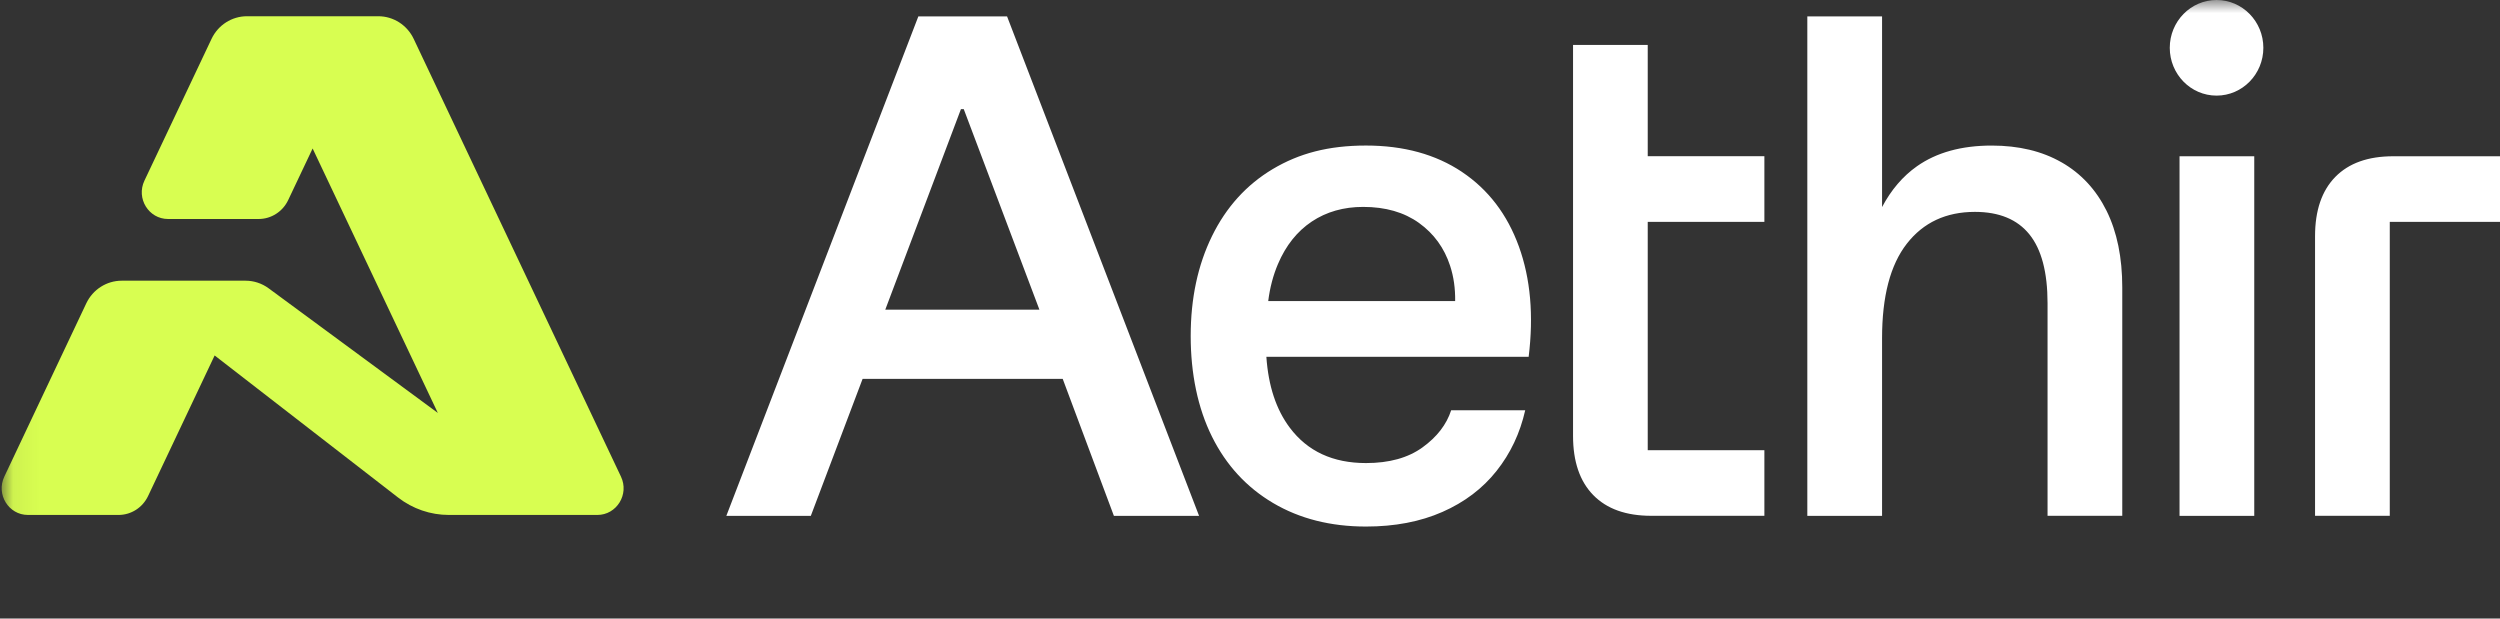
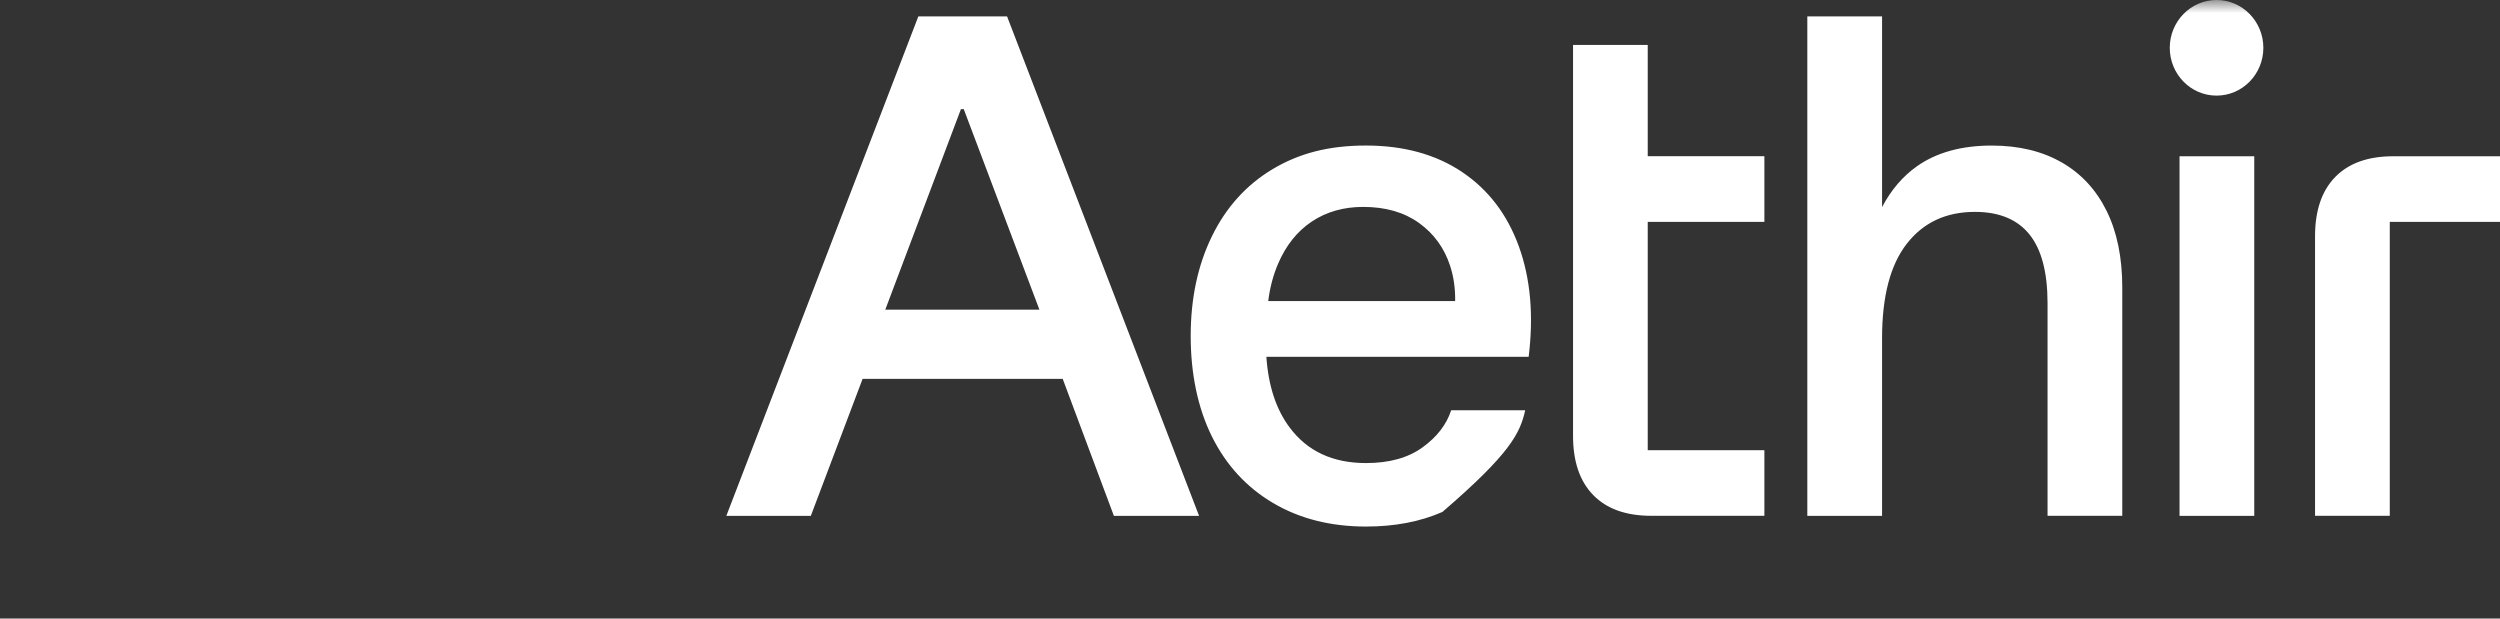
<svg xmlns="http://www.w3.org/2000/svg" width="97" height="24" viewBox="0 0 97 24" fill="none">
  <rect x="0" y="0" width="97" height="24" fill="#333333" stroke="none" />
  <g clip-path="url(#clip0_2850_537)">
    <mask id="mask0_2850_537" style="mask-type:luminance" maskUnits="userSpaceOnUse" x="0" y="0" width="195" height="24">
      <path d="M194.934 0H0.064V24H194.934V0Z" fill="white" />
    </mask>
    <g mask="url(#mask0_2850_537)">
-       <path d="M86.003 3.71C87.005 3.71 87.818 2.879 87.818 1.855C87.818 0.831 87.005 6.10352e-05 86.003 6.10352e-05C85 6.10352e-05 84.187 0.831 84.187 1.855C84.187 2.879 85 3.71 86.003 3.71ZM35.632 0.636L28.182 20.015H31.46L33.469 14.7H41.233L43.219 20.015H46.524L39.074 0.636H35.632ZM37.285 4.235H37.394L40.329 12.014H34.349L37.284 4.235H37.285ZM56.726 6.671C55.705 5.989 54.464 5.647 53 5.647C51.536 5.647 50.403 5.952 49.382 6.56C48.362 7.169 47.576 8.037 47.025 9.162C46.474 10.288 46.199 11.58 46.199 13.039C46.199 14.497 46.474 15.835 47.025 16.942C47.576 18.05 48.366 18.908 49.396 19.517C50.426 20.125 51.627 20.43 53 20.43C54.119 20.43 55.108 20.241 55.966 19.863C56.824 19.485 57.524 18.956 58.066 18.272C58.608 17.59 58.978 16.805 59.178 15.919H56.305C56.125 16.473 55.754 16.954 55.194 17.358C54.633 17.765 53.902 17.967 53 17.967C51.717 17.967 50.732 17.511 50.046 16.597C49.515 15.892 49.212 14.973 49.135 13.843H59.312C59.51 12.237 59.384 10.811 58.934 9.566C58.482 8.319 57.746 7.356 56.726 6.672V6.671ZM49.586 10.242C49.892 9.523 50.331 8.974 50.899 8.595C51.468 8.217 52.133 8.028 52.891 8.028C53.758 8.028 54.48 8.236 55.058 8.651C55.636 9.067 56.038 9.62 56.264 10.312C56.403 10.736 56.467 11.192 56.46 11.681H49.207C49.273 11.157 49.4 10.678 49.586 10.242ZM79.987 6.298C79.229 5.864 78.325 5.648 77.278 5.648C76.103 5.648 75.138 5.916 74.378 6.451C73.826 6.84 73.375 7.37 73.024 8.034V0.636H70.124V20.015H73.024V13.122C73.024 11.498 73.344 10.276 73.986 9.454C74.626 8.633 75.507 8.221 76.628 8.221C77.567 8.221 78.271 8.512 78.74 9.093C79.21 9.674 79.445 10.565 79.445 11.765V20.013H82.344V11.155C82.344 9.991 82.141 9 81.735 8.179C81.328 7.359 80.746 6.731 79.987 6.297V6.298ZM87.465 6.063H84.566V20.015H87.465V6.063ZM92.858 6.063C91.882 6.063 91.133 6.33 90.609 6.865C90.086 7.4 89.824 8.166 89.824 9.162V20.013H92.723V8.609H97.249V6.063H92.858ZM63.934 1.744H61.034V16.913C61.034 17.91 61.296 18.675 61.819 19.21C62.343 19.746 63.092 20.013 64.068 20.013H68.458V17.467H63.932V8.608H68.458V6.061H63.932V1.744H63.934Z" fill="white" />
-       <path d="M14.677 0.63H9.583C8.996 0.63 8.461 0.972 8.207 1.51L5.603 7.011C5.277 7.699 5.769 8.497 6.52 8.497H10.035C10.523 8.497 10.969 8.212 11.181 7.764L12.13 5.761L16.988 16.022L10.424 11.187C10.163 10.995 9.85 10.891 9.528 10.891H4.723C4.136 10.891 3.602 11.233 3.347 11.771L0.167 18.494C-0.159 19.182 0.333 19.98 1.084 19.98H4.599C5.087 19.98 5.533 19.695 5.745 19.247L8.328 13.792L15.443 19.302C16.01 19.742 16.703 19.98 17.415 19.98H23.176C23.927 19.98 24.42 19.182 24.094 18.494L16.052 1.51C15.798 0.972 15.263 0.63 14.677 0.63Z" fill="#D8FE51" />
+       <path d="M86.003 3.71C87.005 3.71 87.818 2.879 87.818 1.855C87.818 0.831 87.005 6.10352e-05 86.003 6.10352e-05C85 6.10352e-05 84.187 0.831 84.187 1.855C84.187 2.879 85 3.71 86.003 3.71ZM35.632 0.636L28.182 20.015H31.46L33.469 14.7H41.233L43.219 20.015H46.524L39.074 0.636H35.632ZM37.285 4.235H37.394L40.329 12.014H34.349L37.284 4.235H37.285ZM56.726 6.671C55.705 5.989 54.464 5.647 53 5.647C51.536 5.647 50.403 5.952 49.382 6.56C48.362 7.169 47.576 8.037 47.025 9.162C46.474 10.288 46.199 11.58 46.199 13.039C46.199 14.497 46.474 15.835 47.025 16.942C47.576 18.05 48.366 18.908 49.396 19.517C50.426 20.125 51.627 20.43 53 20.43C54.119 20.43 55.108 20.241 55.966 19.863C58.608 17.59 58.978 16.805 59.178 15.919H56.305C56.125 16.473 55.754 16.954 55.194 17.358C54.633 17.765 53.902 17.967 53 17.967C51.717 17.967 50.732 17.511 50.046 16.597C49.515 15.892 49.212 14.973 49.135 13.843H59.312C59.51 12.237 59.384 10.811 58.934 9.566C58.482 8.319 57.746 7.356 56.726 6.672V6.671ZM49.586 10.242C49.892 9.523 50.331 8.974 50.899 8.595C51.468 8.217 52.133 8.028 52.891 8.028C53.758 8.028 54.48 8.236 55.058 8.651C55.636 9.067 56.038 9.62 56.264 10.312C56.403 10.736 56.467 11.192 56.46 11.681H49.207C49.273 11.157 49.4 10.678 49.586 10.242ZM79.987 6.298C79.229 5.864 78.325 5.648 77.278 5.648C76.103 5.648 75.138 5.916 74.378 6.451C73.826 6.84 73.375 7.37 73.024 8.034V0.636H70.124V20.015H73.024V13.122C73.024 11.498 73.344 10.276 73.986 9.454C74.626 8.633 75.507 8.221 76.628 8.221C77.567 8.221 78.271 8.512 78.74 9.093C79.21 9.674 79.445 10.565 79.445 11.765V20.013H82.344V11.155C82.344 9.991 82.141 9 81.735 8.179C81.328 7.359 80.746 6.731 79.987 6.297V6.298ZM87.465 6.063H84.566V20.015H87.465V6.063ZM92.858 6.063C91.882 6.063 91.133 6.33 90.609 6.865C90.086 7.4 89.824 8.166 89.824 9.162V20.013H92.723V8.609H97.249V6.063H92.858ZM63.934 1.744H61.034V16.913C61.034 17.91 61.296 18.675 61.819 19.21C62.343 19.746 63.092 20.013 64.068 20.013H68.458V17.467H63.932V8.608H68.458V6.061H63.932V1.744H63.934Z" fill="white" />
    </g>
  </g>
  <defs>
    <clipPath id="clip0_2850_537">
      <rect width="97" height="24" fill="white" />
    </clipPath>
  </defs>
</svg>